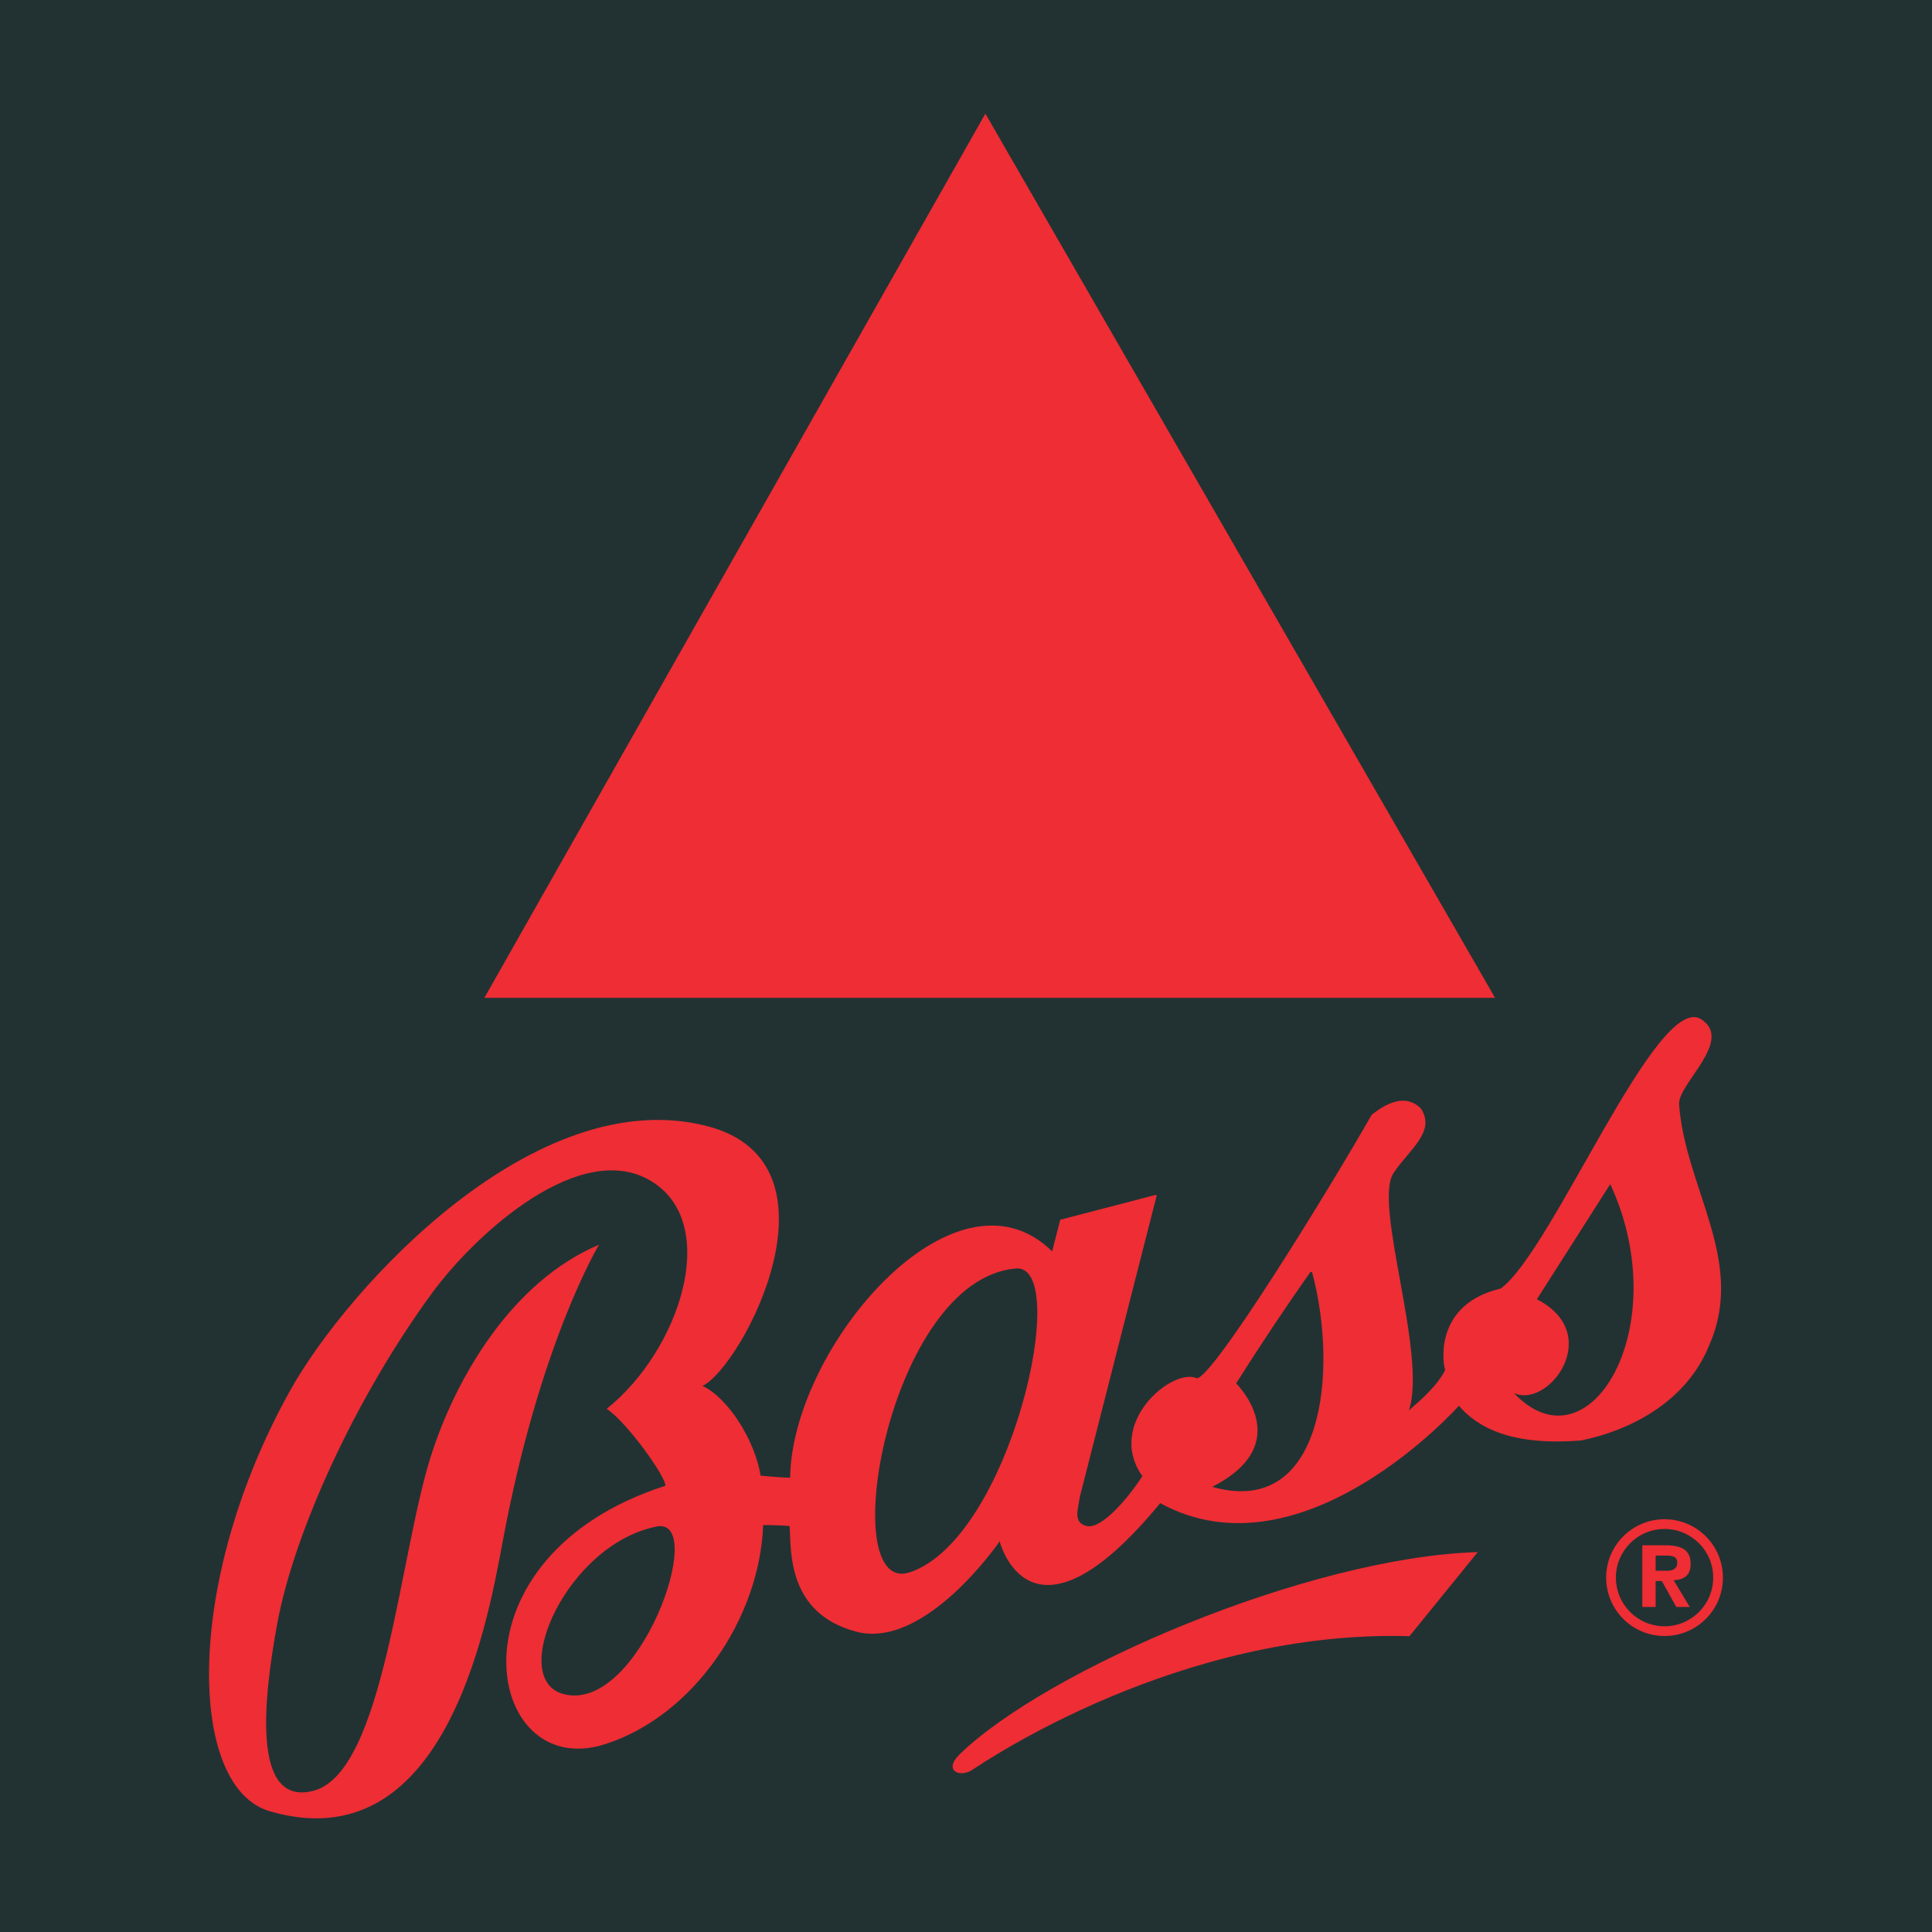
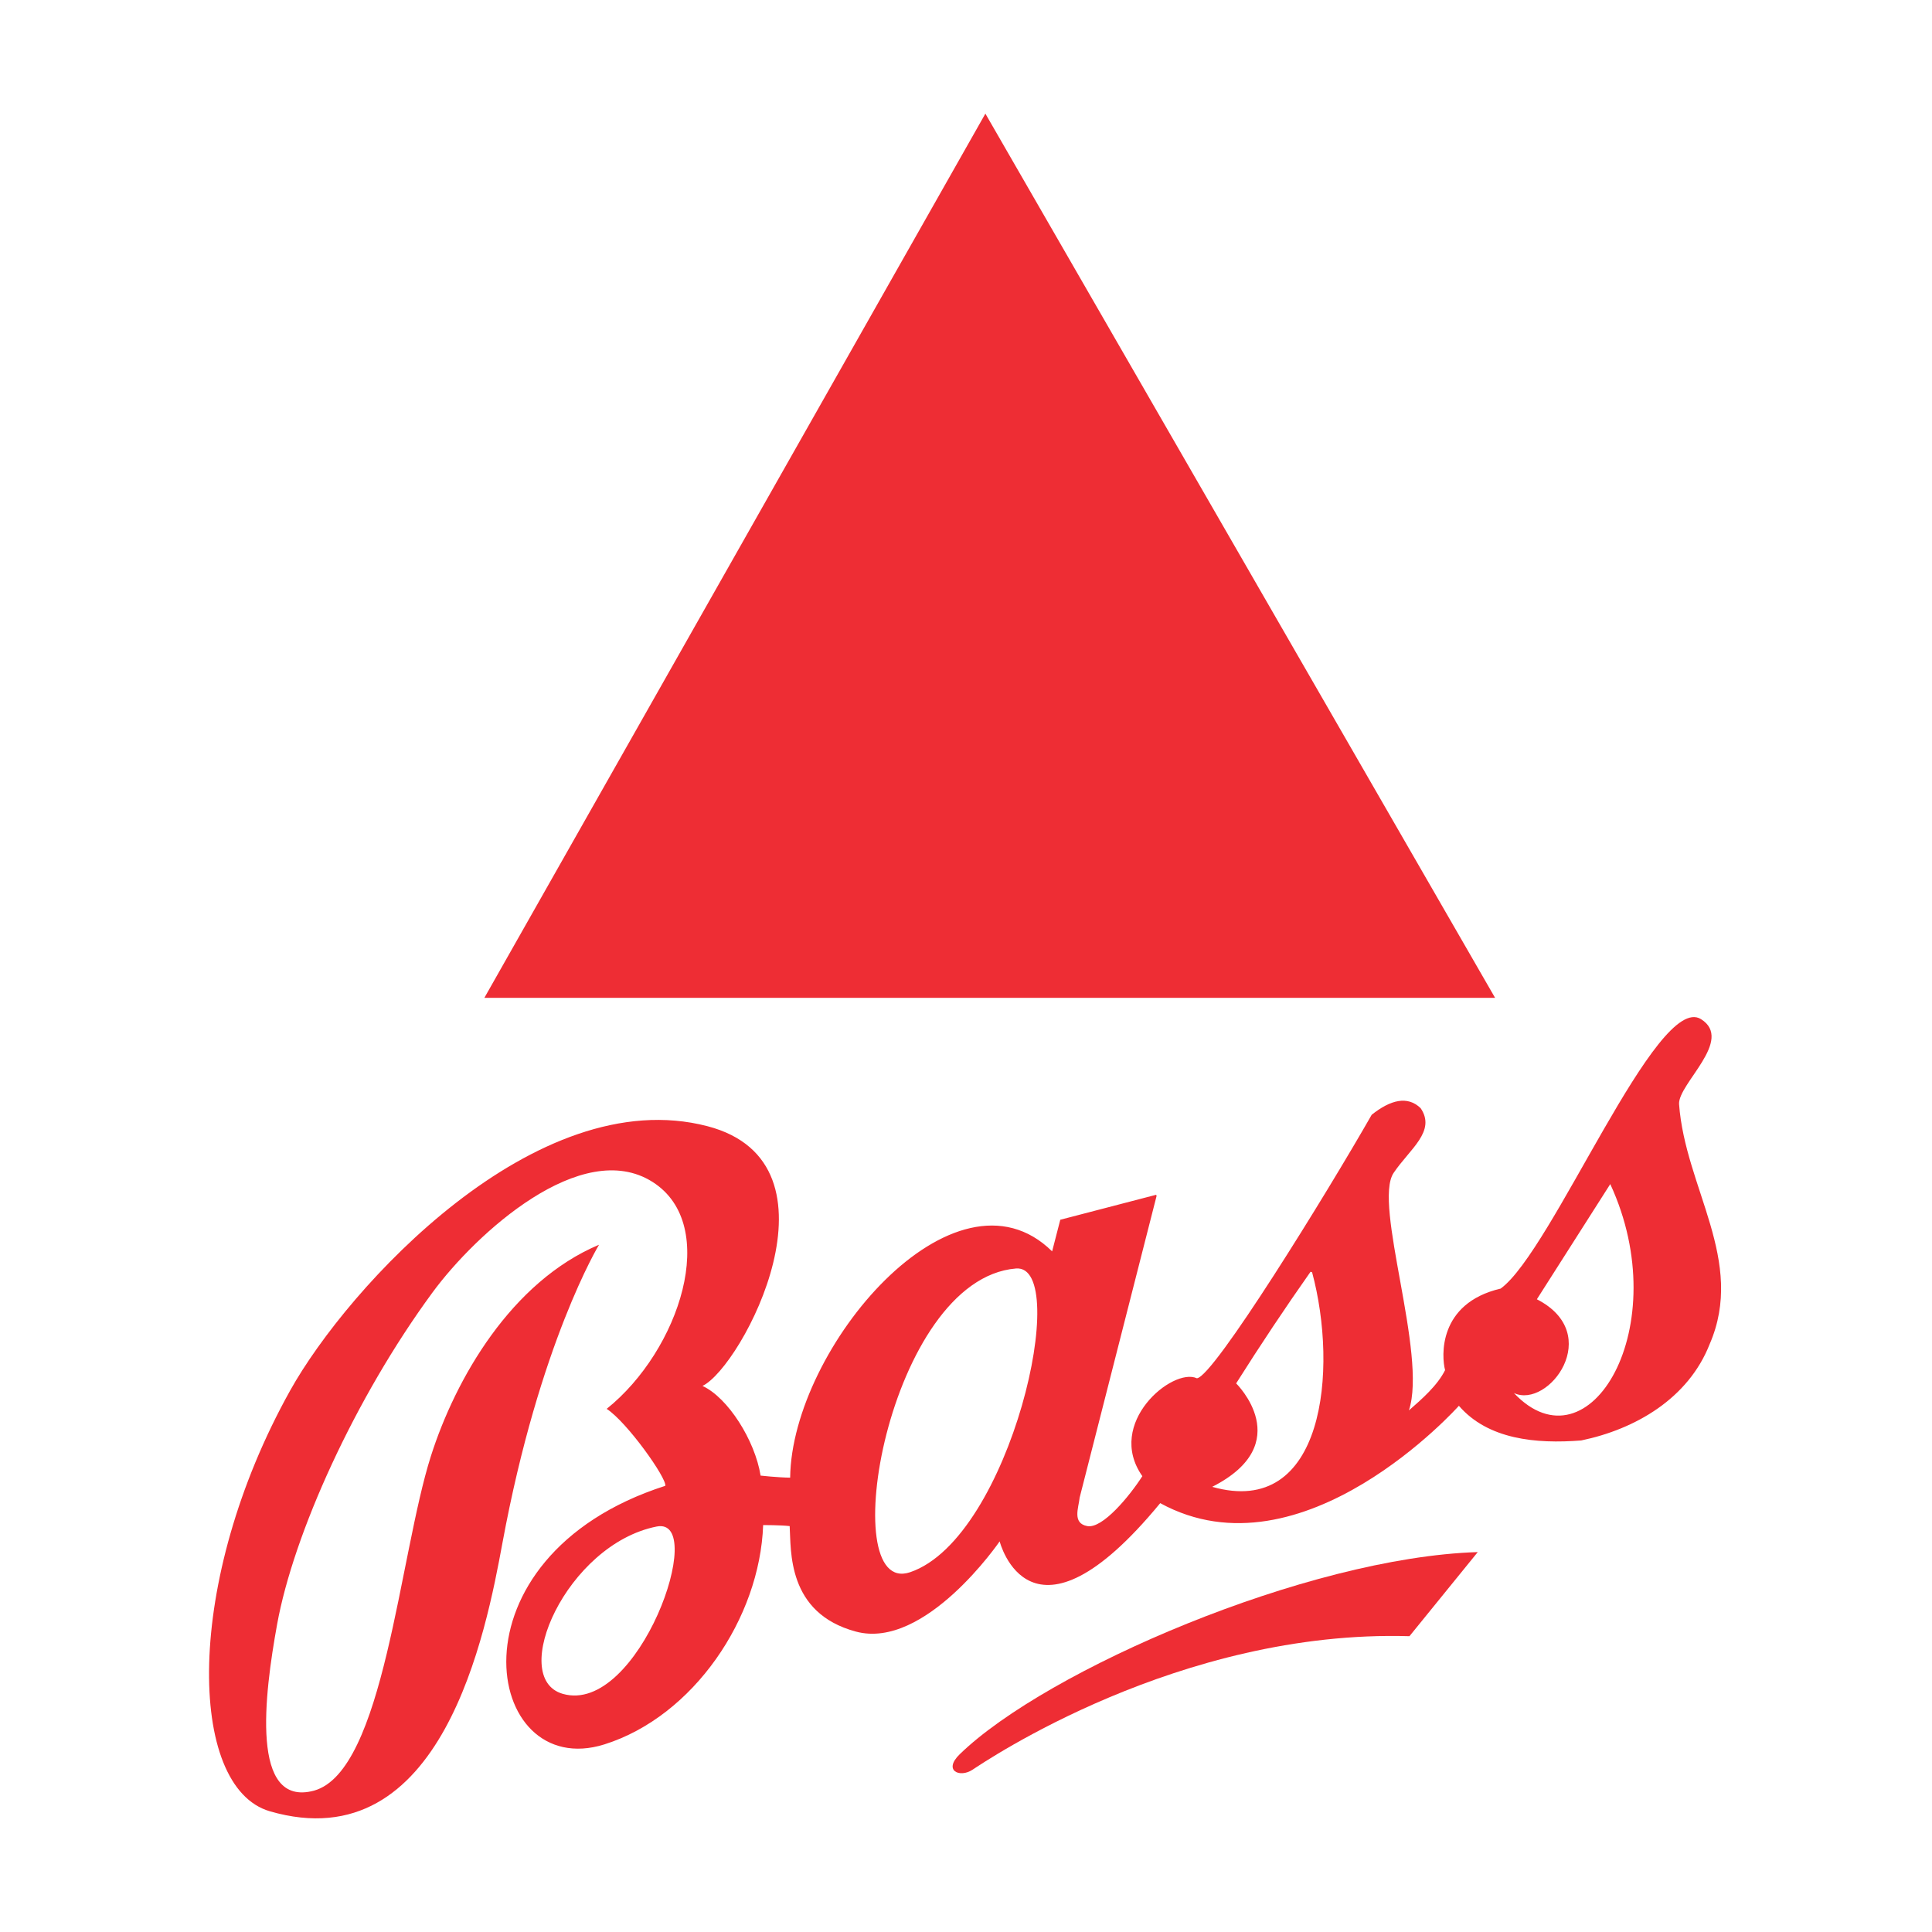
<svg xmlns="http://www.w3.org/2000/svg" version="1.0" id="Layer_1" x="0px" y="0px" width="192.756px" height="192.756px" viewBox="0 0 192.756 192.756" enable-background="new 0 0 192.756 192.756" xml:space="preserve">
  <g>
-     <polygon fill-rule="evenodd" clip-rule="evenodd" fill="#223233" points="0,0 192.756,0 192.756,192.756 0,192.756 0,0  " />
-     <path fill-rule="evenodd" clip-rule="evenodd" fill="#EE2D34" d="M166.072,162.254c-2.682,0-4.854-2.174-4.854-4.854   c0-2.682,2.173-4.854,4.854-4.854c2.681,0,4.854,2.172,4.854,4.854C170.927,160.08,168.753,162.254,166.072,162.254   L166.072,162.254z M171.896,157.4c0-3.217-2.606-5.826-5.824-5.826c-3.217,0-5.825,2.609-5.825,5.826s2.608,5.824,5.825,5.824   C169.29,163.225,171.896,160.617,171.896,157.4L171.896,157.4z" />
    <polygon fill-rule="evenodd" clip-rule="evenodd" fill="#EE2D34" points="98.312,11.338 149.164,99.553 48.326,99.553    98.312,11.338  " />
-     <path fill-rule="evenodd" clip-rule="evenodd" fill="#EE2D34" d="M165.184,160.326h-1.331v-6.152h2.313   c1.603,0,2.51,0.453,2.51,1.859c0,1.133-0.65,1.57-1.692,1.633l1.602,2.66h-1.345l-1.437-2.584h-0.62V160.326L165.184,160.326z    M165.184,156.713h1.163c0.727,0,0.999-0.348,0.999-0.816c0-0.559-0.423-0.695-1.058-0.695h-1.104V156.713L165.184,156.713z" />
    <path fill-rule="evenodd" clip-rule="evenodd" fill="#EE2D34" d="M147.436,154.852c-17.001,0.525-43.027,11.756-51.685,20.17   c-1.676,1.629-0.005,2.383,1.267,1.551c1.271-0.832,20.636-14.008,43.604-13.33L147.436,154.852L147.436,154.852z" />
    <path fill-rule="evenodd" clip-rule="evenodd" fill="#EE2D34" d="M169.709,101.68c3.326,2.086-2.288,6.439-2.188,8.473   c0.609,8.393,6.662,15.611,3.052,23.953c-2.137,5.439-7.426,8.49-12.815,9.609c-4.525,0.357-9.306-0.102-12.204-3.459   c0,0-15.586,17.494-29.799,9.713c-12.993,15.791-16.019,3.814-16.019,3.814s-7.424,10.857-14.34,9.002   c-6.916-1.857-6.458-8.137-6.611-10.527c-0.864-0.102-2.645-0.102-2.645-0.102c-0.33,9.279-6.948,19.082-15.837,21.881   c-12.08,3.799-16.021-18.703,6.074-25.797c0.153-0.762-3.813-6.355-5.848-7.678c7.272-5.822,11.373-18.332,4.574-22.641   c-7.058-4.473-17.591,5.096-21.964,11.045c-7.73,10.527-13.857,24.08-15.493,33.102c-1.281,7.064-2.687,18.311,3.695,16.582   c6.966-1.957,8.492-23.443,11.645-33.359c2.469-7.762,8.035-17.416,16.781-21.104c0,0-5.949,9.789-9.637,29.748   c-1.624,8.793-5.975,31.783-23.208,26.777c-8.24-2.395-8.575-22.963,2.028-41.98c5.742-10.301,24.506-30.852,41.647-26.367   c14.187,3.711,3.432,24.027-0.509,25.91c2.543,1.168,5.238,5.439,5.797,8.947c0,0,1.703,0.189,2.949,0.205   c0.153-12.943,16.425-32.139,26.137-22.578l0.814-3.154l9.561-2.49l0.05,0.102l-7.678,30.104c-0.103,1.018-0.764,2.566,0.763,2.848   c1.525,0.279,4.22-3,5.491-4.982c-3.712-5.289,3.025-10.883,5.441-9.766c1.652-0.102,12.999-18.502,17.442-26.291   c1.87-1.486,3.567-1.926,4.882-0.658c1.576,2.312-1.1,4.084-2.695,6.459c-2.085,3.1,3.381,18.102,1.525,23.695   c1.314-1.145,2.847-2.49,3.61-4.018c-0.355-1.32-0.737-6.662,5.543-8.135C154.885,124.822,165.309,98.92,169.709,101.68   L169.709,101.68z M160.656,118.137l-7.322,11.492c6.763,3.459,1.17,10.957-2.289,9.357   C158.572,146.943,167.216,132.324,160.656,118.137L160.656,118.137z M90.812,156.857c10.044-3.43,16.146-30.762,10.55-30.299   C88.586,127.615,83.203,159.457,90.812,156.857L90.812,156.857z M130.756,126.881c-2.543,3.611-4.983,7.273-7.425,11.139   c0,0,6.128,6-2.39,10.322c11.188,3.178,12.586-11.695,9.967-21.408L130.756,126.881L130.756,126.881z M56.142,168.994   c7.57,2.184,14.583-17.729,9.369-16.691C56.538,154.086,50.663,167.412,56.142,168.994L56.142,168.994z" />
  </g>
</svg>